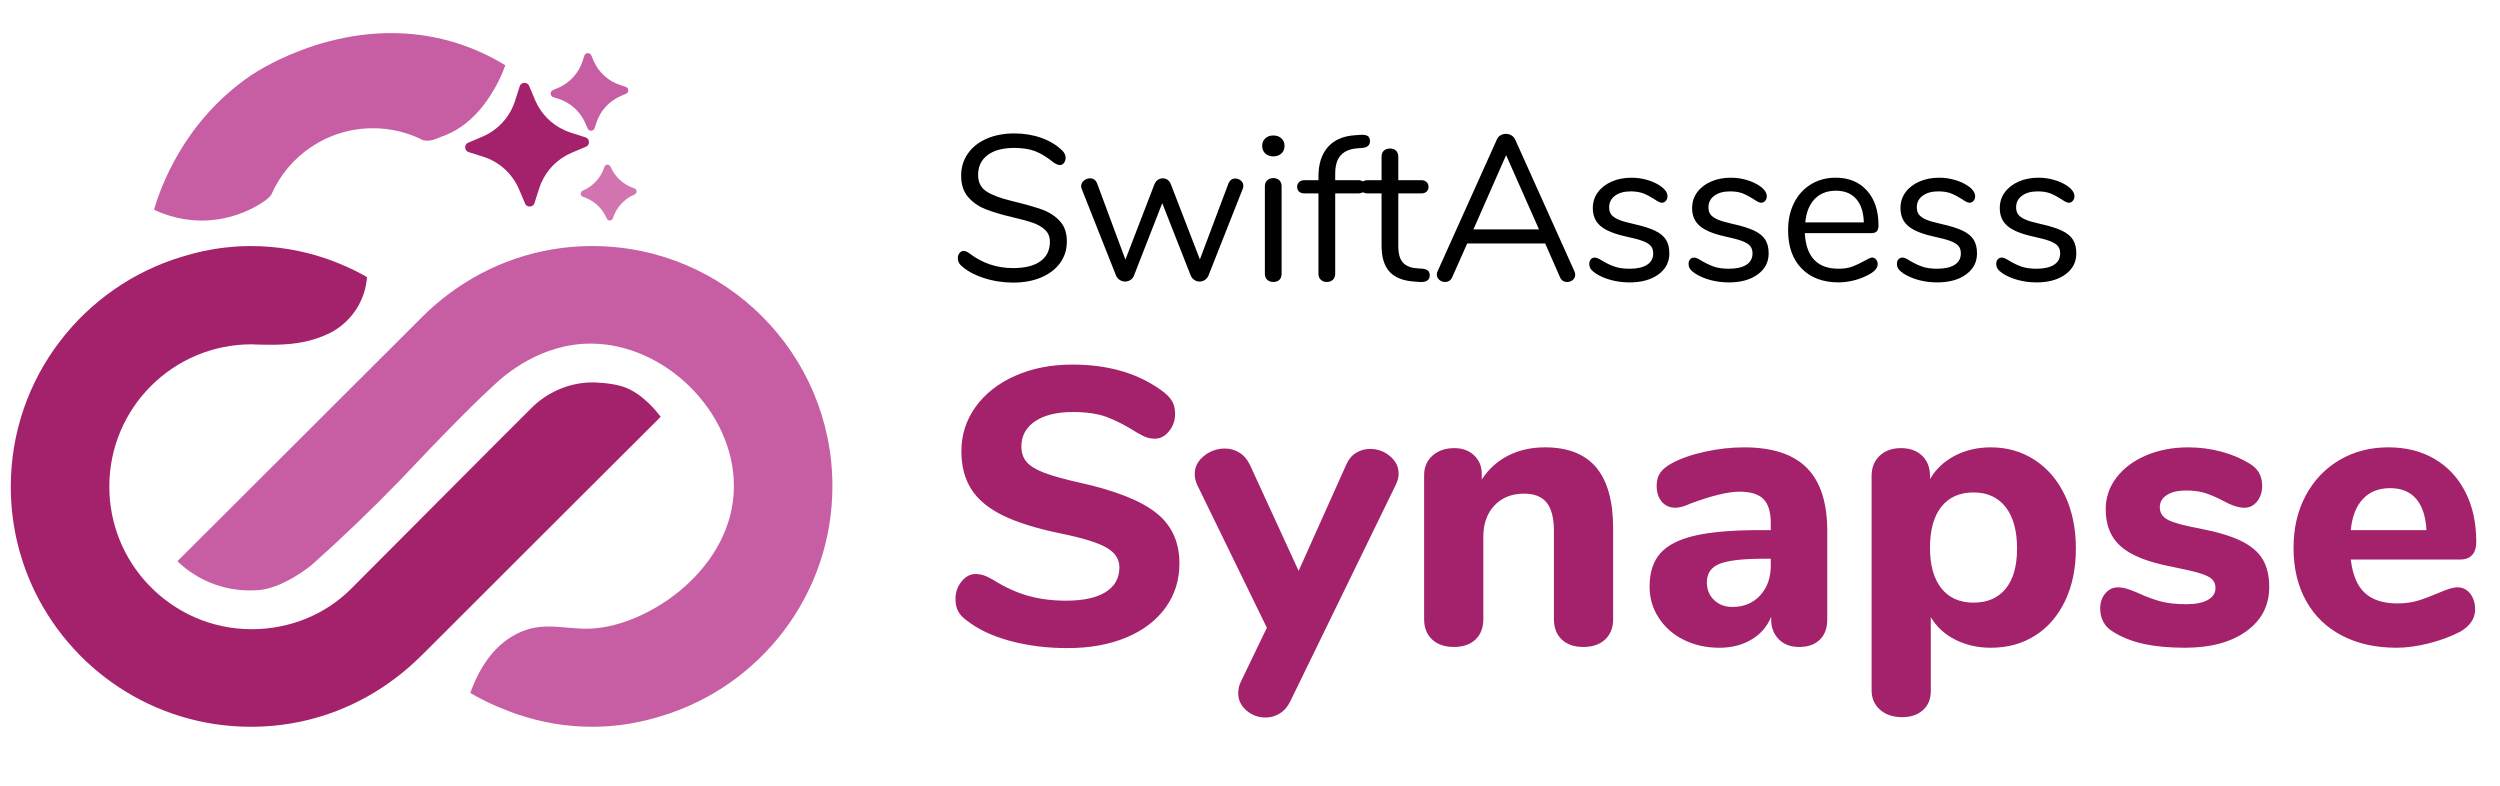
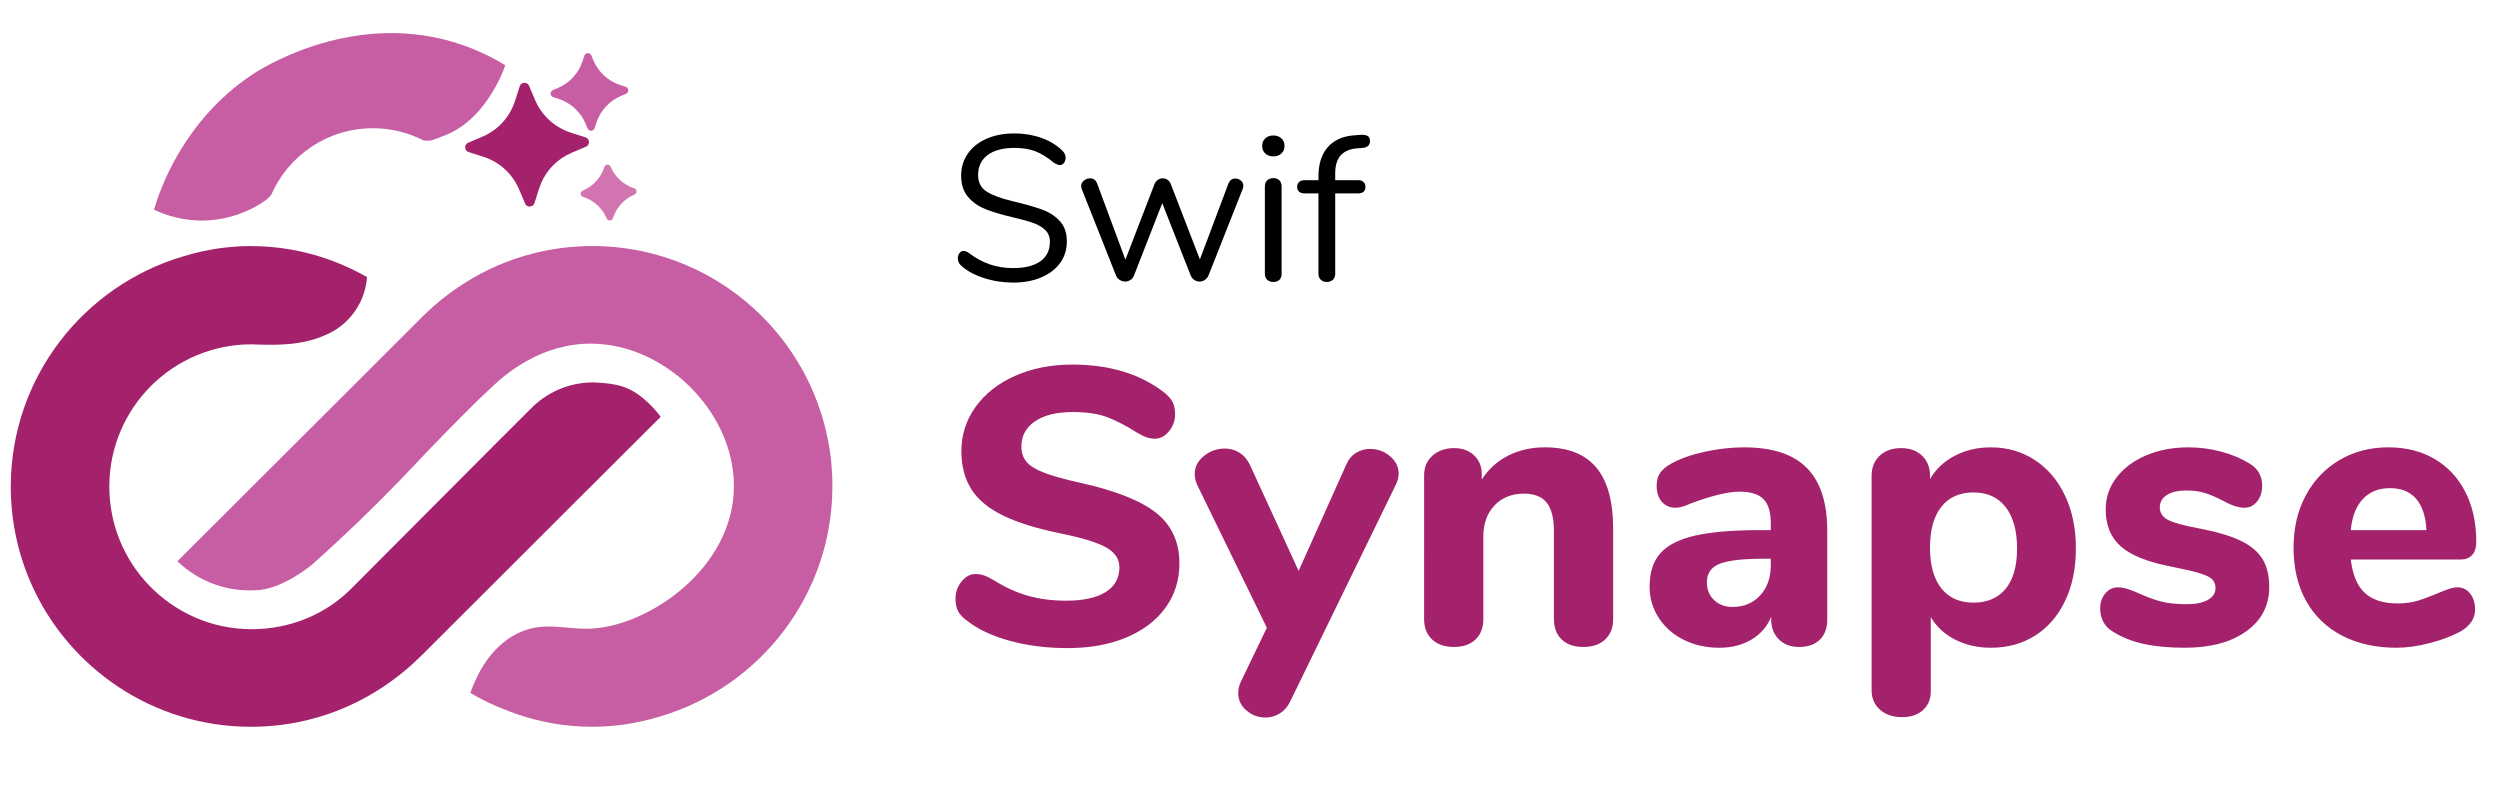
<svg xmlns="http://www.w3.org/2000/svg" viewBox="0 0 208.52 65.52" xml:space="preserve">
  <path fill="#C75DA3" d="M42.145 5.444c-.256.731-.545 1.317-.789 1.751-.494.88-1.891 3.326-4.571 4.22-.292.097-.81.427-1.47.286h-.011c-1.259-.643-2.685-1.005-4.193-1.005-3.804 0-7.067 2.285-8.493 5.56-.042.051-.087.105-.144.165 0 0-.08.085-.169.164-.069.061-2.929 2.395-7.048 1.673-.585-.103-1.435-.309-2.415-.767.539-1.802 2.46-7.377 8.112-11.217.579-.394 8.094-5.328 16.767-2.793 1.923.562 3.418 1.348 4.424 1.963z" />
  <path fill="#A4216C" d="M55.106 34.766c-2.138 2.131-4.275 4.261-6.413 6.392-4.504 4.499-9.008 8.998-13.513 13.496h-.005c-1.459 1.458-4.331 3.909-8.651 5.171-2.159.631-4.097.795-5.597.794h-.043c-8.115-.016-15.117-4.873-18.24-11.838C1.526 46.279.899 43.513.899 40.596c0-9.082 6.062-16.738 14.328-19.196l.13-.038c.945-.292 2.113-.567 3.469-.719.265-.027.54-.054.816-.076.389-.027.789-.043 1.205-.043 1.205-.005 2.285.103 3.215.259.016 0 .038.005.054.005.897.151 1.95.394 3.09.783.378.13.767.276 1.162.443.843.346 1.588.719 2.242 1.097-.135 1.94-1.248 3.615-2.847 4.533-.054.032-.113.065-.167.086-.222.113-.448.216-.67.308-.027.011-.049.022-.076.032-1.794.713-3.539.697-4.917.681-.497-.005-.837-.032-.94-.032-6.559 0-11.87 5.3-11.875 11.859 0 3.177 1.237 6.062 3.274 8.202 2.161 2.275 5.214 3.701 8.601 3.701 3.226 0 6.181-1.259 8.283-3.361 4.04-4.054 8.079-8.108 12.119-12.162l2.928-2.923c1.27-1.27 2.966-2.037 4.755-2.129.043 0 .086-.005.13-.005.097 0 .2-.005.303-.005.103 0 1.502.038 2.464.357 1.683.557 2.964 2.286 3.131 2.513z" />
  <path fill="#C75DA3" d="M69.429 40.547c0 9.082-6.057 16.738-14.328 19.196-.043.011-.086.027-.124.038-.946.286-2.113.567-3.469.719-.632.07-1.313.113-2.026.119-1.199.005-2.28-.103-3.209-.254-.022-.005-.038-.005-.054-.011-.902-.151-1.95-.394-3.09-.783-.173-.059-.346-.124-.524-.189-.049-.016-.092-.032-.14-.054-.167-.065-.335-.13-.502-.2-.005 0-.011-.005-.016-.005-.167-.065-.33-.124-.497-.2-.837-.362-1.578-.746-2.226-1.129.608-1.682 1.713-3.81 3.831-4.906 2.255-1.166 4.068-.34 6.289-.459 4.881-.263 11.859-5.102 11.87-11.865.011-6.229-5.743-11.859-11.875-11.903-4.187-.029-7.179 2.556-8.108 3.43-.558.524-1.366 1.26-2.885 2.794-1.973 1.992-3.56 3.661-4.636 4.808-.097.101-.195.203-.293.304-2.416 2.5-4.887 4.868-7.402 7.11 0 0-2.546 2.129-4.76 2.129-.043 0-.086.005-.124.005-.103.005-.205.005-.303.005-2.275 0-4.344-.875-5.895-2.307-.043-.043-.092-.086-.135-.13.261-.26 3.165-3.153 3.425-3.412l.007-.007 16.926-16.896v-.005c1.449-1.448 4.295-3.878 8.577-5.148 2.195-.651 4.163-.818 5.675-.817h.038c11.031.021 19.983 8.968 19.983 20.023z" />
  <path fill="#A4216C" d="M49.123 11.838c.002.037-.001.073-.01.108-.024.122-.101.233-.239.292l-1.185.5c-.152.065-.299.135-.446.214-.014.01-.028.016-.042.026-1.06.592-1.859 1.569-2.232 2.741l-.28.881-.11.345c-.051.158-.178.251-.313.271-.172.047-.385-.036-.467-.236l-.402-.947-.103-.238c-.549-1.299-1.638-2.292-2.977-2.721l-1.231-.39c-.128-.043-.22-.135-.254-.241-.082-.195-.01-.441.218-.539l1.19-.506c1.294-.549 2.287-1.637 2.716-2.976l.395-1.231c.034-.108.103-.184.184-.222.123-.078.278-.081.402-.018.015.004.03.013.04.018.065.046.116.106.154.187l.06.143.441 1.047c.478 1.128 1.364 2.028 2.473 2.521.015.009.03.013.045.022.153.066.306.122.464.173l1.226.395c.143.047.235.149.265.274.01.035.016.071.018.107z" />
  <path fill="#C75DA3" d="m48.735 4.651-.138.431c-.326 1.016-1.078 1.84-2.06 2.257l-.417.177c-.267.113-.249.497.027.585l.431.138c1.016.326 1.84 1.078 2.257 2.06l.177.417c.113.267.497.249.585-.027l.138-.431c.326-1.016 1.078-1.84 2.06-2.257l.417-.177c.267-.113.249-.497-.027-.585l-.431-.138c-1.016-.326-1.84-1.078-2.257-2.06l-.177-.417c-.113-.266-.497-.249-.585.027z" />
  <path fill="#D274AF" d="M50.412 13.923c-.286.893-.947 1.616-1.809 1.983-.233.099-.217.434.023.511.893.286 1.616.947 1.983 1.809.099.233.434.217.511-.023.286-.893.947-1.616 1.809-1.983.233-.099.217-.434-.023-.511-.893-.286-1.616-.947-1.983-1.809-.099-.233-.434-.218-.511.023z" />
  <path d="M82.04 23.182c-.788-.259-1.418-.606-1.89-1.044-.172-.161-.259-.362-.259-.604 0-.161.046-.302.138-.423.092-.12.201-.181.328-.181.149 0 .311.063.483.189 1.07.828 2.289 1.242 3.658 1.242.989 0 1.749-.189 2.278-.569.529-.379.794-.92.794-1.622 0-.402-.127-.728-.38-.975s-.586-.446-1-.596c-.415-.149-.973-.305-1.674-.466-.944-.219-1.717-.448-2.321-.69-.604-.241-1.093-.587-1.467-1.035-.374-.448-.561-1.035-.561-1.76 0-.69.187-1.304.561-1.838.374-.535.897-.949 1.57-1.243.673-.293 1.441-.439 2.304-.439.805 0 1.556.124 2.252.371s1.28.601 1.751 1.061c.184.185.276.386.276.604 0 .161-.046.302-.138.423-.092.121-.201.181-.328.181s-.293-.062-.5-.189c-.564-.46-1.087-.782-1.57-.967-.483-.184-1.064-.275-1.743-.275-.955 0-1.697.198-2.226.595-.529.397-.794.952-.794 1.666 0 .609.233 1.066.699 1.371.466.306 1.182.573 2.148.803 1.047.253 1.869.486 2.468.699.598.213 1.096.532 1.493.957.397.426.595.996.595 1.709 0 .679-.187 1.277-.561 1.795s-.9.92-1.579 1.208c-.679.287-1.456.431-2.33.431-.862-.001-1.687-.13-2.475-.389zm20.992-8.292c.173 0 .328.058.466.173.138.115.207.259.207.431 0 .081-.018.167-.052.26L100.789 23c-.069.149-.17.268-.302.354-.132.087-.279.13-.44.13-.149 0-.291-.043-.423-.13-.132-.086-.233-.204-.302-.354l-2.381-6.057L94.577 23c-.058.149-.155.268-.293.354-.138.087-.288.13-.449.13-.149 0-.293-.043-.431-.13-.138-.086-.242-.204-.311-.354l-2.865-7.23c-.035-.092-.052-.173-.052-.241 0-.184.078-.34.233-.466.155-.127.325-.19.509-.19.276 0 .471.139.586.414l2.364 6.368 2.433-6.316c.069-.149.164-.264.285-.345.121-.08.25-.121.388-.121.149 0 .285.041.406.121.121.081.21.195.268.345l2.433 6.299 2.381-6.333c.116-.277.306-.415.57-.415zm2.502-2.088c-.172-.161-.259-.374-.259-.639 0-.253.086-.46.259-.621.173-.161.397-.242.673-.242s.5.081.673.242.259.368.259.621c0 .265-.086.478-.259.639s-.397.241-.673.241-.5-.08-.673-.241zm.164 10.535c-.132-.121-.198-.291-.198-.509v-7.283c0-.218.066-.388.198-.509s.302-.181.509-.181.374.06.5.181.189.291.189.509v7.283c0 .229-.063.402-.189.518-.127.114-.293.172-.5.172s-.376-.06-.509-.181zm6.135-10.388c-.311.34-.466.849-.466 1.527v.552h1.916c.196 0 .345.052.449.155s.155.242.155.414c0 .173-.052.306-.155.397s-.253.138-.449.138h-1.916v6.696c0 .218-.066.388-.198.509s-.296.181-.492.181c-.207 0-.377-.06-.509-.181s-.198-.291-.198-.509v-6.696h-1.156c-.196 0-.348-.049-.458-.146s-.164-.227-.164-.389c0-.172.054-.311.164-.414s.262-.155.458-.155h1.156v-.311c0-1.035.259-1.849.776-2.441s1.26-.924 2.226-.992l.449-.035c.299-.022.515.007.647.087s.199.225.199.432c0 .333-.202.523-.604.569l-.449.034c-.61.045-1.07.239-1.381.578z" />
-   <path d="M119.253 22.966c0 .195-.072.343-.215.439-.144.098-.36.136-.647.112l-.466-.034c-.92-.069-1.599-.345-2.036-.828-.438-.483-.656-1.214-.656-2.191v-4.332h-1.156c-.196 0-.348-.049-.458-.146s-.164-.227-.164-.389c0-.172.054-.311.164-.414s.262-.155.458-.155h1.156v-1.949c0-.219.063-.389.19-.51.126-.12.299-.181.518-.181.207 0 .374.061.5.181.126.121.189.291.189.51v1.949h1.916c.184 0 .331.052.44.155.109.104.164.242.164.414 0 .162-.055.291-.164.389-.11.098-.256.146-.44.146h-1.916v4.4c0 .633.13 1.091.389 1.372.259.282.647.44 1.165.475l.466.034c.402.036.603.219.603.553zm12.132-.051c0 .173-.066.316-.198.432-.133.114-.291.172-.475.172-.288 0-.489-.138-.604-.414l-1.226-2.795h-6.506l-1.242 2.795c-.115.276-.316.414-.604.414-.184 0-.345-.06-.483-.181s-.207-.268-.207-.44c0-.092.023-.184.069-.276l4.936-10.975c.069-.161.173-.282.311-.362s.287-.121.448-.121c.173 0 .328.043.467.13.138.086.241.204.311.354l4.935 10.975c.044.09.068.188.068.292zm-8.49-3.78h5.471l-2.744-6.195-2.727 6.195zm11.501 4.228c-.478-.126-.9-.305-1.269-.534-.207-.139-.354-.268-.439-.389-.087-.121-.13-.268-.13-.44 0-.149.043-.272.13-.371.086-.098.198-.146.336-.146.139 0 .34.087.604.259.345.207.688.371 1.026.492.34.121.762.181 1.269.181.621 0 1.104-.108 1.449-.327.346-.219.518-.535.518-.949 0-.253-.062-.457-.189-.613-.127-.155-.345-.293-.655-.414-.312-.12-.766-.244-1.363-.371-1.013-.218-1.737-.512-2.175-.88s-.655-.868-.655-1.501c0-.494.138-.932.414-1.312.275-.38.658-.679 1.147-.897.488-.219 1.044-.328 1.665-.328.448 0 .883.061 1.303.182s.791.29 1.113.509c.391.276.587.563.587.863 0 .149-.046.275-.139.379-.092.104-.201.155-.327.155-.139 0-.346-.097-.622-.293-.321-.207-.627-.368-.914-.483-.288-.114-.645-.172-1.07-.172-.541 0-.975.12-1.303.362-.328.241-.491.563-.491.966 0 .253.06.457.181.613.121.155.322.293.604.414.281.12.687.238 1.216.354.782.173 1.39.362 1.821.569.431.207.738.46.923.76.184.299.276.679.276 1.139 0 .725-.306 1.309-.915 1.751-.609.443-1.415.665-2.416.665-.53-.003-1.033-.066-1.51-.193zm8.283 0c-.478-.126-.9-.305-1.269-.534-.207-.139-.354-.268-.439-.389-.087-.121-.13-.268-.13-.44 0-.149.043-.272.13-.371.086-.098.198-.146.336-.146.139 0 .34.087.604.259.345.207.688.371 1.026.492.34.121.762.181 1.269.181.621 0 1.104-.108 1.449-.327.346-.219.518-.535.518-.949 0-.253-.062-.457-.189-.613-.127-.155-.345-.293-.655-.414-.312-.12-.766-.244-1.363-.371-1.013-.218-1.737-.512-2.175-.88s-.655-.868-.655-1.501c0-.494.138-.932.414-1.312.275-.38.658-.679 1.147-.897.488-.219 1.044-.328 1.665-.328.448 0 .883.061 1.303.182s.791.29 1.113.509c.391.276.587.563.587.863 0 .149-.046.275-.139.379-.092.104-.201.155-.327.155-.139 0-.346-.097-.622-.293-.321-.207-.627-.368-.914-.483-.288-.114-.645-.172-1.07-.172-.541 0-.975.12-1.303.362-.328.241-.491.563-.491.966 0 .253.06.457.181.613.121.155.322.293.604.414.281.12.687.238 1.216.354.782.173 1.39.362 1.821.569.431.207.738.46.923.76.184.299.276.679.276 1.139 0 .725-.306 1.309-.915 1.751-.609.443-1.415.665-2.416.665-.53-.003-1.033-.066-1.51-.193zm13.797-1.726c.092.104.138.236.138.397 0 .287-.201.552-.604.794-.414.241-.852.422-1.312.543s-.909.182-1.346.182c-1.301 0-2.327-.386-3.081-1.156-.753-.771-1.13-1.835-1.13-3.192 0-.863.166-1.625.5-2.287.334-.661.803-1.176 1.406-1.544.604-.368 1.292-.553 2.062-.553 1.093 0 1.962.357 2.605 1.07.645.713.967 1.68.967 2.899 0 .229-.046.396-.138.5-.093.104-.242.155-.449.155h-5.557c.104 1.979 1.041 2.968 2.813 2.968.448 0 .834-.06 1.155-.181.322-.121.668-.285 1.036-.492.299-.172.5-.259.604-.259.129.001.238.053.331.156zm-5.117-5.039c-.443.461-.705 1.11-.785 1.95h4.883c-.022-.851-.235-1.504-.638-1.958-.403-.455-.967-.682-1.691-.682-.736.001-1.326.23-1.769.69zm8.698 6.765c-.478-.126-.9-.305-1.269-.534-.207-.139-.354-.268-.439-.389-.087-.121-.13-.268-.13-.44 0-.149.043-.272.13-.371.086-.098.198-.146.336-.146.139 0 .34.087.604.259.345.207.688.371 1.026.492.34.121.762.181 1.269.181.621 0 1.104-.108 1.449-.327.346-.219.518-.535.518-.949 0-.253-.062-.457-.189-.613-.127-.155-.345-.293-.655-.414-.312-.12-.766-.244-1.363-.371-1.013-.218-1.737-.512-2.175-.88s-.655-.868-.655-1.501c0-.494.138-.932.414-1.312.275-.38.658-.679 1.147-.897.488-.219 1.044-.328 1.665-.328.448 0 .883.061 1.303.182s.791.29 1.113.509c.391.276.587.563.587.863 0 .149-.046.275-.139.379-.092.104-.201.155-.327.155-.139 0-.346-.097-.622-.293-.321-.207-.627-.368-.914-.483-.288-.114-.645-.172-1.07-.172-.541 0-.975.12-1.303.362-.328.241-.491.563-.491.966 0 .253.06.457.181.613.121.155.322.293.604.414.281.12.687.238 1.216.354.782.173 1.39.362 1.821.569.431.207.738.46.923.76.184.299.276.679.276 1.139 0 .725-.306 1.309-.915 1.751-.609.443-1.415.665-2.416.665-.53-.003-1.033-.066-1.51-.193zm8.283 0c-.478-.126-.9-.305-1.269-.534-.207-.139-.354-.268-.439-.389-.087-.121-.13-.268-.13-.44 0-.149.043-.272.13-.371.086-.098.198-.146.336-.146.139 0 .34.087.604.259.345.207.688.371 1.026.492.34.121.762.181 1.269.181.621 0 1.104-.108 1.449-.327.346-.219.518-.535.518-.949 0-.253-.062-.457-.189-.613-.127-.155-.345-.293-.655-.414-.312-.12-.766-.244-1.363-.371-1.013-.218-1.737-.512-2.175-.88s-.655-.868-.655-1.501c0-.494.138-.932.414-1.312.275-.38.658-.679 1.147-.897.488-.219 1.044-.328 1.665-.328.448 0 .883.061 1.303.182s.791.29 1.113.509c.391.276.587.563.587.863 0 .149-.046.275-.139.379-.092.104-.201.155-.327.155-.139 0-.346-.097-.622-.293-.321-.207-.627-.368-.914-.483-.288-.114-.645-.172-1.07-.172-.541 0-.975.12-1.303.362-.328.241-.491.563-.491.966 0 .253.06.457.181.613.121.155.322.293.604.414.281.12.687.238 1.216.354.782.173 1.39.362 1.821.569.431.207.738.46.923.76.184.299.276.679.276 1.139 0 .725-.306 1.309-.915 1.751-.609.443-1.415.665-2.416.665-.53-.003-1.033-.066-1.51-.193z" />
  <path d="M84.242 53.455c-1.483-.403-2.693-.976-3.631-1.718-.327-.239-.562-.495-.703-.769-.142-.272-.212-.615-.212-1.03 0-.545.168-1.024.507-1.439.338-.414.725-.621 1.161-.621.24 0 .474.038.703.114.229.077.507.213.834.409.938.589 1.886 1.02 2.846 1.292.959.272 2.017.409 3.172.409 1.439 0 2.541-.24 3.304-.72s1.145-1.167 1.145-2.061c0-.676-.355-1.222-1.063-1.636-.709-.414-1.968-.807-3.778-1.178-2.028-.414-3.647-.916-4.857-1.505-1.21-.589-2.094-1.318-2.649-2.191-.556-.872-.834-1.93-.834-3.173 0-1.374.398-2.611 1.194-3.712.795-1.102 1.897-1.963 3.303-2.584 1.407-.622 2.993-.933 4.759-.933 3.096 0 5.647.774 7.654 2.322.327.262.561.529.703.802.142.272.212.604.212.997 0 .546-.169 1.025-.507 1.439-.338.414-.725.621-1.161.621-.24 0-.463-.032-.67-.098-.208-.065-.497-.207-.867-.425-.894-.567-1.717-.992-2.469-1.276-.752-.283-1.707-.425-2.862-.425-1.33 0-2.377.257-3.14.769-.763.513-1.145 1.216-1.145 2.109 0 .523.147.954.441 1.292.294.339.785.638 1.472.899.687.262 1.662.535 2.927.818 2.965.654 5.097 1.494 6.395 2.519 1.297 1.025 1.946 2.432 1.946 4.22 0 1.396-.387 2.628-1.161 3.696s-1.864 1.896-3.271 2.485c-1.406.589-3.037.883-4.89.883-1.723.003-3.325-.198-4.808-.601zm28.866-15.685c.36-.218.747-.327 1.161-.327.632 0 1.188.202 1.668.605s.72.889.72 1.455c0 .306-.077.611-.229.916l-8.799 18.056c-.218.458-.513.802-.883 1.03-.371.229-.764.344-1.178.344-.611 0-1.145-.196-1.603-.589-.458-.393-.687-.872-.687-1.439 0-.349.076-.676.229-.981l2.159-4.48-5.822-11.939c-.131-.305-.196-.6-.196-.883 0-.589.256-1.09.769-1.505.512-.414 1.096-.621 1.75-.621.436 0 .839.114 1.21.343.371.229.665.573.883 1.031l4.056 8.831 3.958-8.831c.196-.459.474-.797.834-1.016zm20.035 1.227c.938 1.124 1.406 2.819 1.406 5.087v7.556c0 .72-.224 1.287-.671 1.701s-1.052.621-1.815.621c-.763 0-1.362-.207-1.799-.621s-.654-.981-.654-1.701v-7.327c0-1.09-.201-1.886-.604-2.388-.404-.501-1.03-.752-1.881-.752-1.025 0-1.849.327-2.47.98-.621.654-.933 1.527-.933 2.617v6.869c0 .72-.218 1.287-.654 1.701-.436.414-1.035.621-1.799.621s-1.369-.207-1.815-.621c-.447-.414-.671-.981-.671-1.701V39.634c0-.675.234-1.221.704-1.635.468-.414 1.073-.622 1.815-.622.676 0 1.227.202 1.651.605.426.403.638.922.638 1.554v.458c.567-.872 1.303-1.537 2.208-1.995s1.925-.688 3.059-.688c1.918.001 3.346.563 4.285 1.686zm17.564.033c1.134 1.145 1.701 2.895 1.701 5.25v7.392c0 .72-.208 1.281-.622 1.685-.414.404-.992.605-1.733.605-.698 0-1.259-.213-1.685-.638-.425-.426-.638-.976-.638-1.652v-.229c-.327.807-.872 1.439-1.636 1.897-.764.457-1.657.687-2.682.687-1.091 0-2.077-.219-2.96-.654-.884-.436-1.582-1.047-2.094-1.832-.513-.784-.769-1.656-.769-2.616 0-1.178.299-2.104.899-2.78.6-.676 1.564-1.166 2.895-1.472s3.151-.458 5.463-.458h.851v-.589c0-.916-.202-1.581-.605-1.995-.404-.414-1.074-.622-2.012-.622s-2.29.327-4.056.981c-.502.24-.928.359-1.276.359-.479 0-.861-.168-1.145-.507-.283-.338-.425-.779-.425-1.324 0-.437.098-.796.294-1.08.196-.282.513-.544.948-.784.764-.414 1.695-.741 2.797-.981s2.187-.36 3.255-.36c2.357-.001 4.101.571 5.235 1.717zm-3.893 10.63c.589-.643.884-1.477.884-2.502v-.556h-.557c-1.767 0-3.004.142-3.712.425-.709.284-1.063.797-1.063 1.537 0 .611.201 1.107.605 1.488.403.382.91.573 1.521.573.959 0 1.734-.322 2.322-.965zm22.914-11.285c1.079.709 1.919 1.701 2.519 2.977s.899 2.742.899 4.399-.3 3.113-.899 4.366c-.6 1.255-1.434 2.22-2.502 2.896s-2.301 1.014-3.696 1.014c-1.091 0-2.077-.224-2.96-.671-.884-.446-1.565-1.073-2.045-1.881v6.183c0 .654-.218 1.178-.654 1.57-.436.393-1.014.588-1.733.588-.764 0-1.379-.207-1.848-.621-.47-.414-.703-.96-.703-1.636V39.7c0-.697.223-1.259.67-1.685.447-.425 1.041-.638 1.783-.638.741 0 1.33.213 1.766.638.437.426.654.987.654 1.685v.262c.479-.828 1.167-1.477 2.061-1.946.895-.468 1.897-.703 3.01-.703 1.372-.001 2.598.354 3.678 1.062zm-2.437 10.729c.632-.773.948-1.892.948-3.353 0-1.482-.316-2.633-.948-3.451-.633-.817-1.526-1.227-2.683-1.227s-2.05.398-2.682 1.194c-.633.796-.949 1.936-.949 3.418 0 1.461.316 2.59.949 3.386.632.796 1.525 1.193 2.682 1.193s2.05-.386 2.683-1.16zm11.48 4.596c-.981-.218-1.843-.566-2.584-1.047-.327-.196-.578-.458-.752-.785-.175-.327-.262-.697-.262-1.111 0-.502.142-.922.425-1.26s.633-.507 1.047-.507c.283 0 .566.049.851.147.283.098.577.212.883.343.61.284 1.211.507 1.799.671.589.163 1.319.245 2.192.245.763 0 1.357-.119 1.782-.359s.638-.567.638-.981c0-.306-.093-.551-.278-.736-.185-.185-.528-.354-1.03-.507s-1.297-.338-2.388-.556c-1.94-.371-3.336-.927-4.187-1.669-.851-.74-1.275-1.776-1.275-3.107 0-.98.299-1.864.899-2.649.6-.784 1.423-1.4 2.47-1.848 1.047-.446 2.224-.671 3.532-.671.938 0 1.854.12 2.748.36.894.24 1.689.578 2.388 1.014.676.415 1.014 1.025 1.014 1.832 0 .523-.142.96-.425 1.309-.284.349-.633.522-1.047.522-.502 0-1.102-.196-1.799-.588-.546-.283-1.042-.496-1.488-.639-.447-.142-.977-.212-1.587-.212-.676 0-1.21.125-1.603.376s-.589.595-.589 1.03c0 .458.229.807.687 1.047s1.342.479 2.649.72c1.461.283 2.605.627 3.435 1.03s1.429.91 1.8 1.521c.37.611.556 1.385.556 2.322 0 1.549-.638 2.78-1.913 3.696-1.276.916-2.982 1.374-5.119 1.374-1.332 0-2.487-.11-3.469-.327zm27.264-4.187c.272.349.409.796.409 1.341 0 .371-.109.715-.327 1.03-.219.316-.523.584-.916.802-.741.393-1.603.714-2.584.965-.981.25-1.887.376-2.715.376-1.745 0-3.266-.338-4.563-1.014-1.297-.676-2.295-1.641-2.992-2.896-.698-1.253-1.047-2.73-1.047-4.432 0-1.636.338-3.086 1.014-4.351s1.613-2.251 2.813-2.96c1.198-.708 2.562-1.063 4.088-1.063 1.461 0 2.742.322 3.844.965 1.101.644 1.957 1.56 2.567 2.748s.916 2.579.916 4.17c0 .48-.114.846-.343 1.097-.229.25-.552.376-.966.376h-9.158c.152 1.287.545 2.219 1.178 2.796.632.578 1.537.867 2.715.867.632 0 1.199-.076 1.701-.229.501-.152 1.057-.36 1.668-.622.305-.131.6-.245.883-.343.283-.099.534-.147.752-.147.436.001.791.176 1.063.524zm-8.946-7.899c-.567.6-.905 1.467-1.014 2.601h6.312c-.065-1.156-.354-2.028-.866-2.617-.513-.589-1.238-.883-2.176-.883s-1.689.299-2.256.899z" fill="#A4216C" />
</svg>